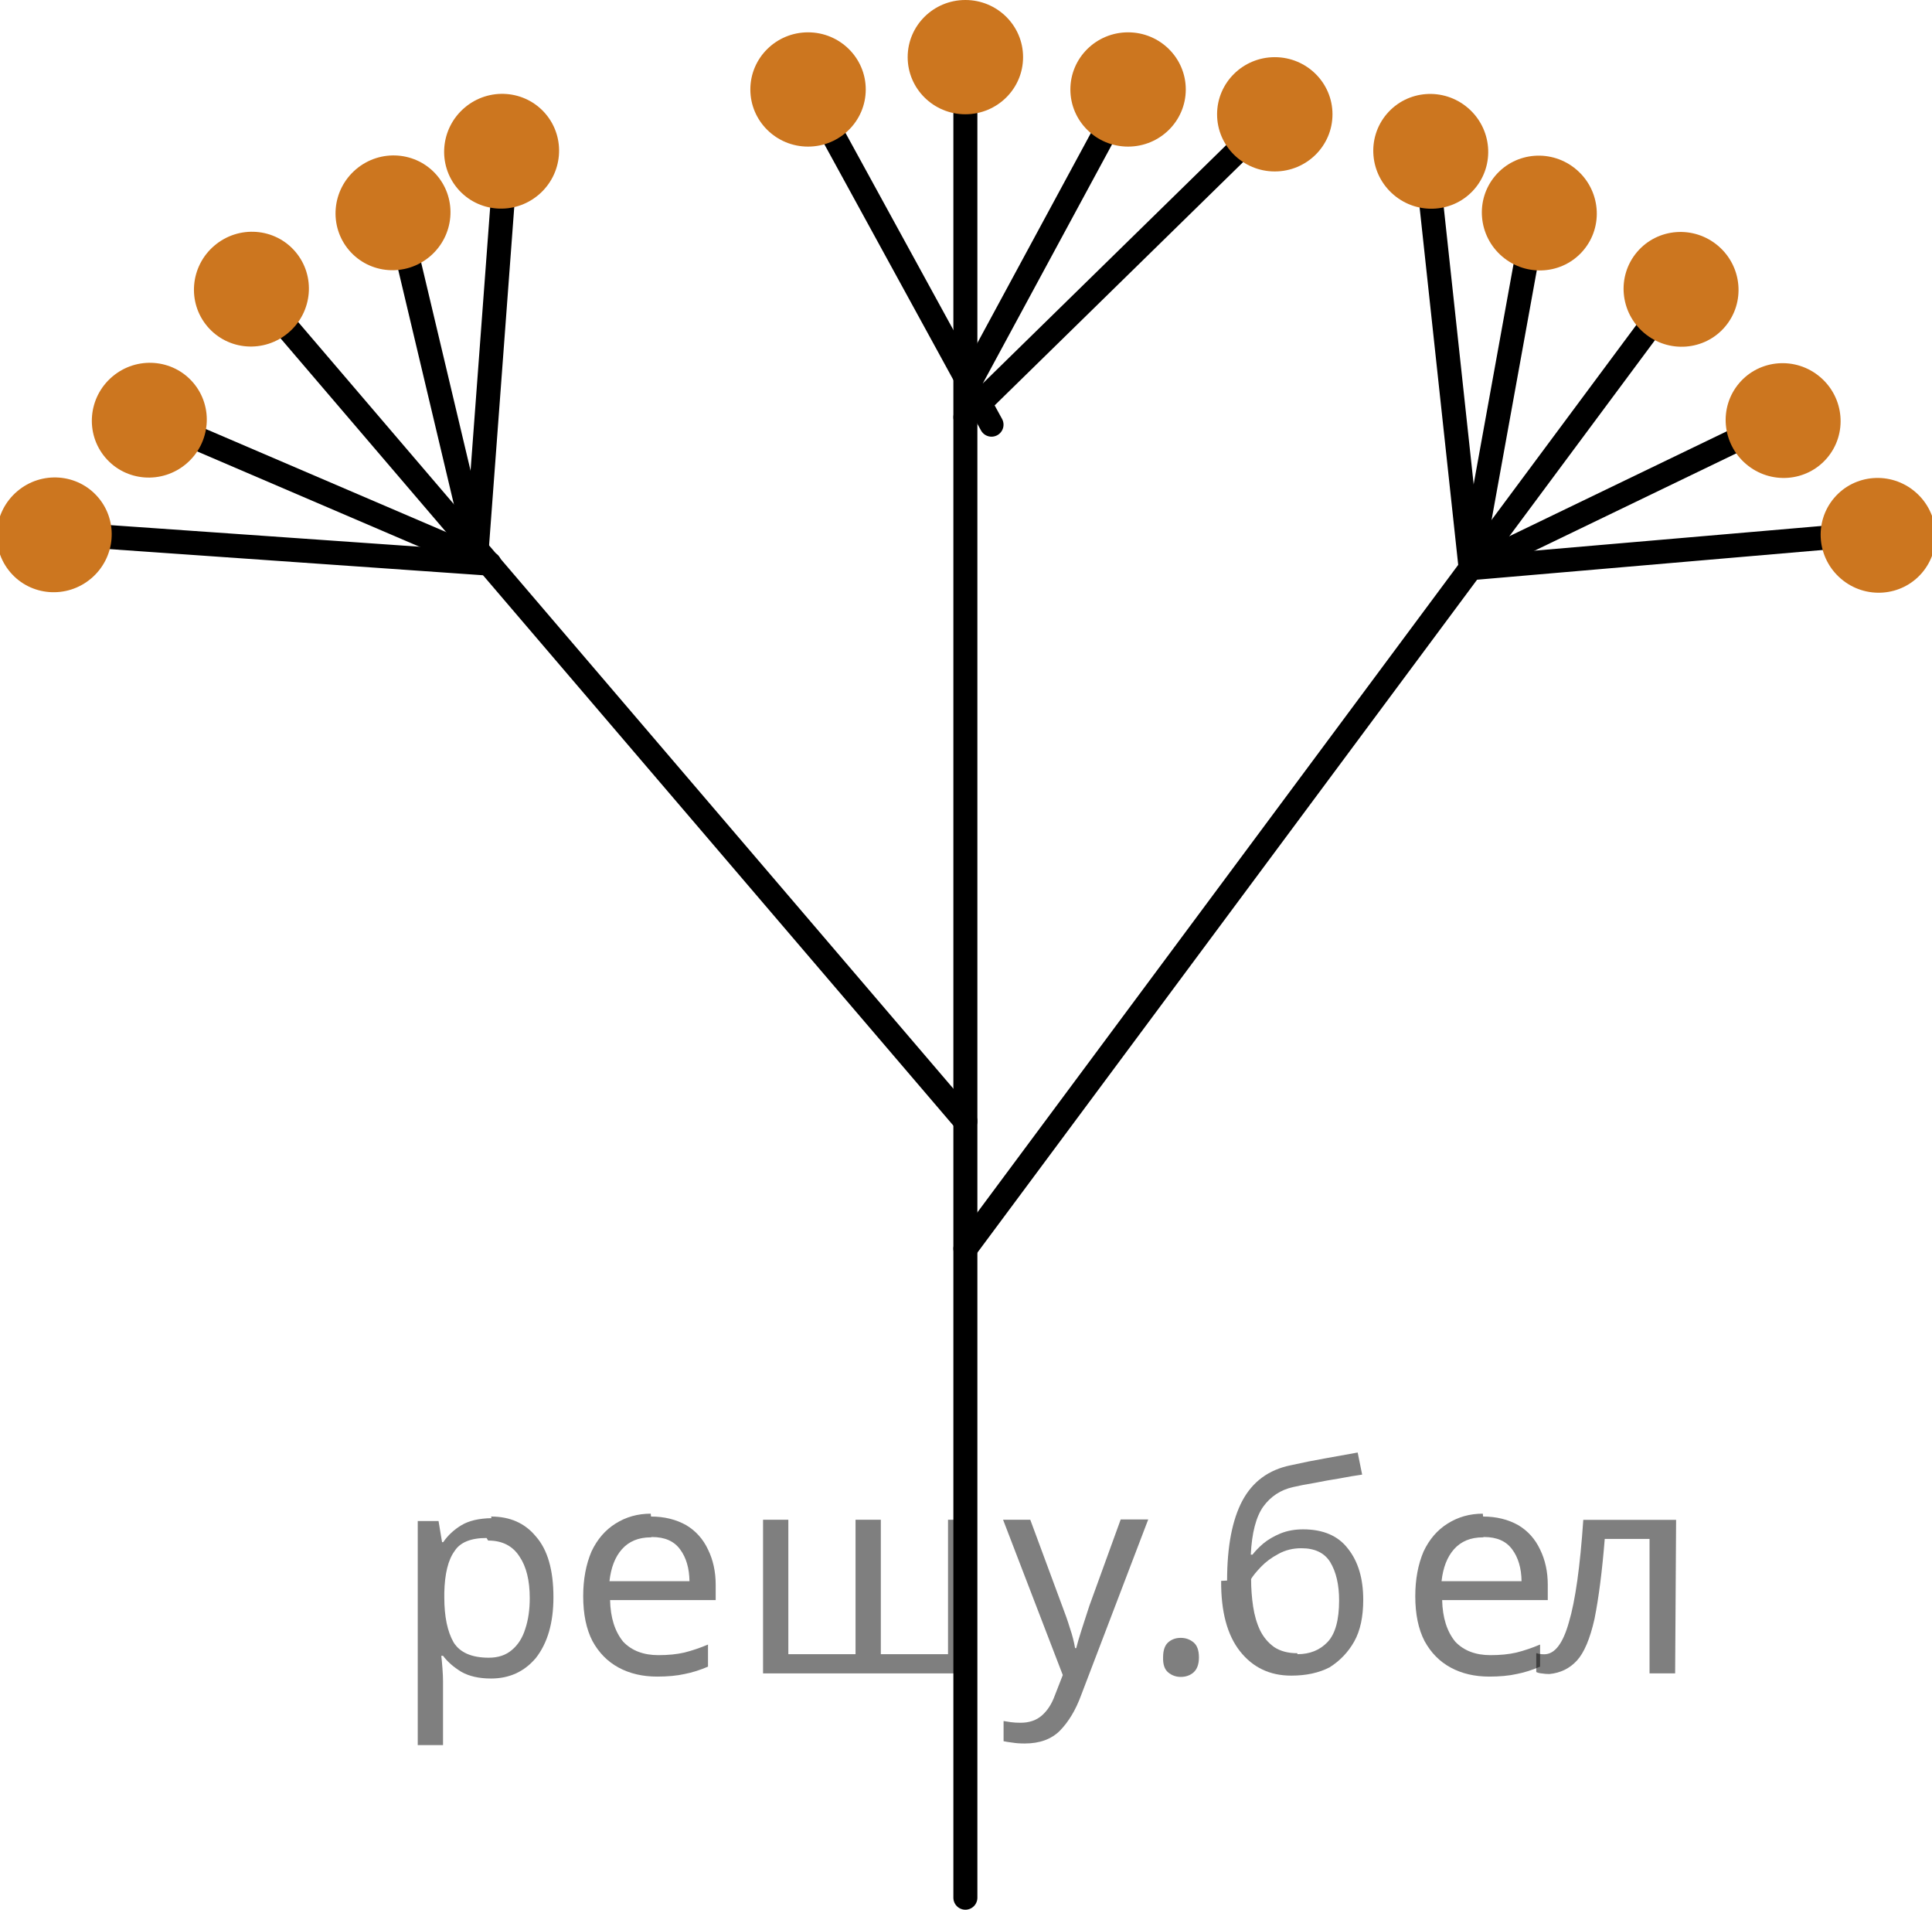
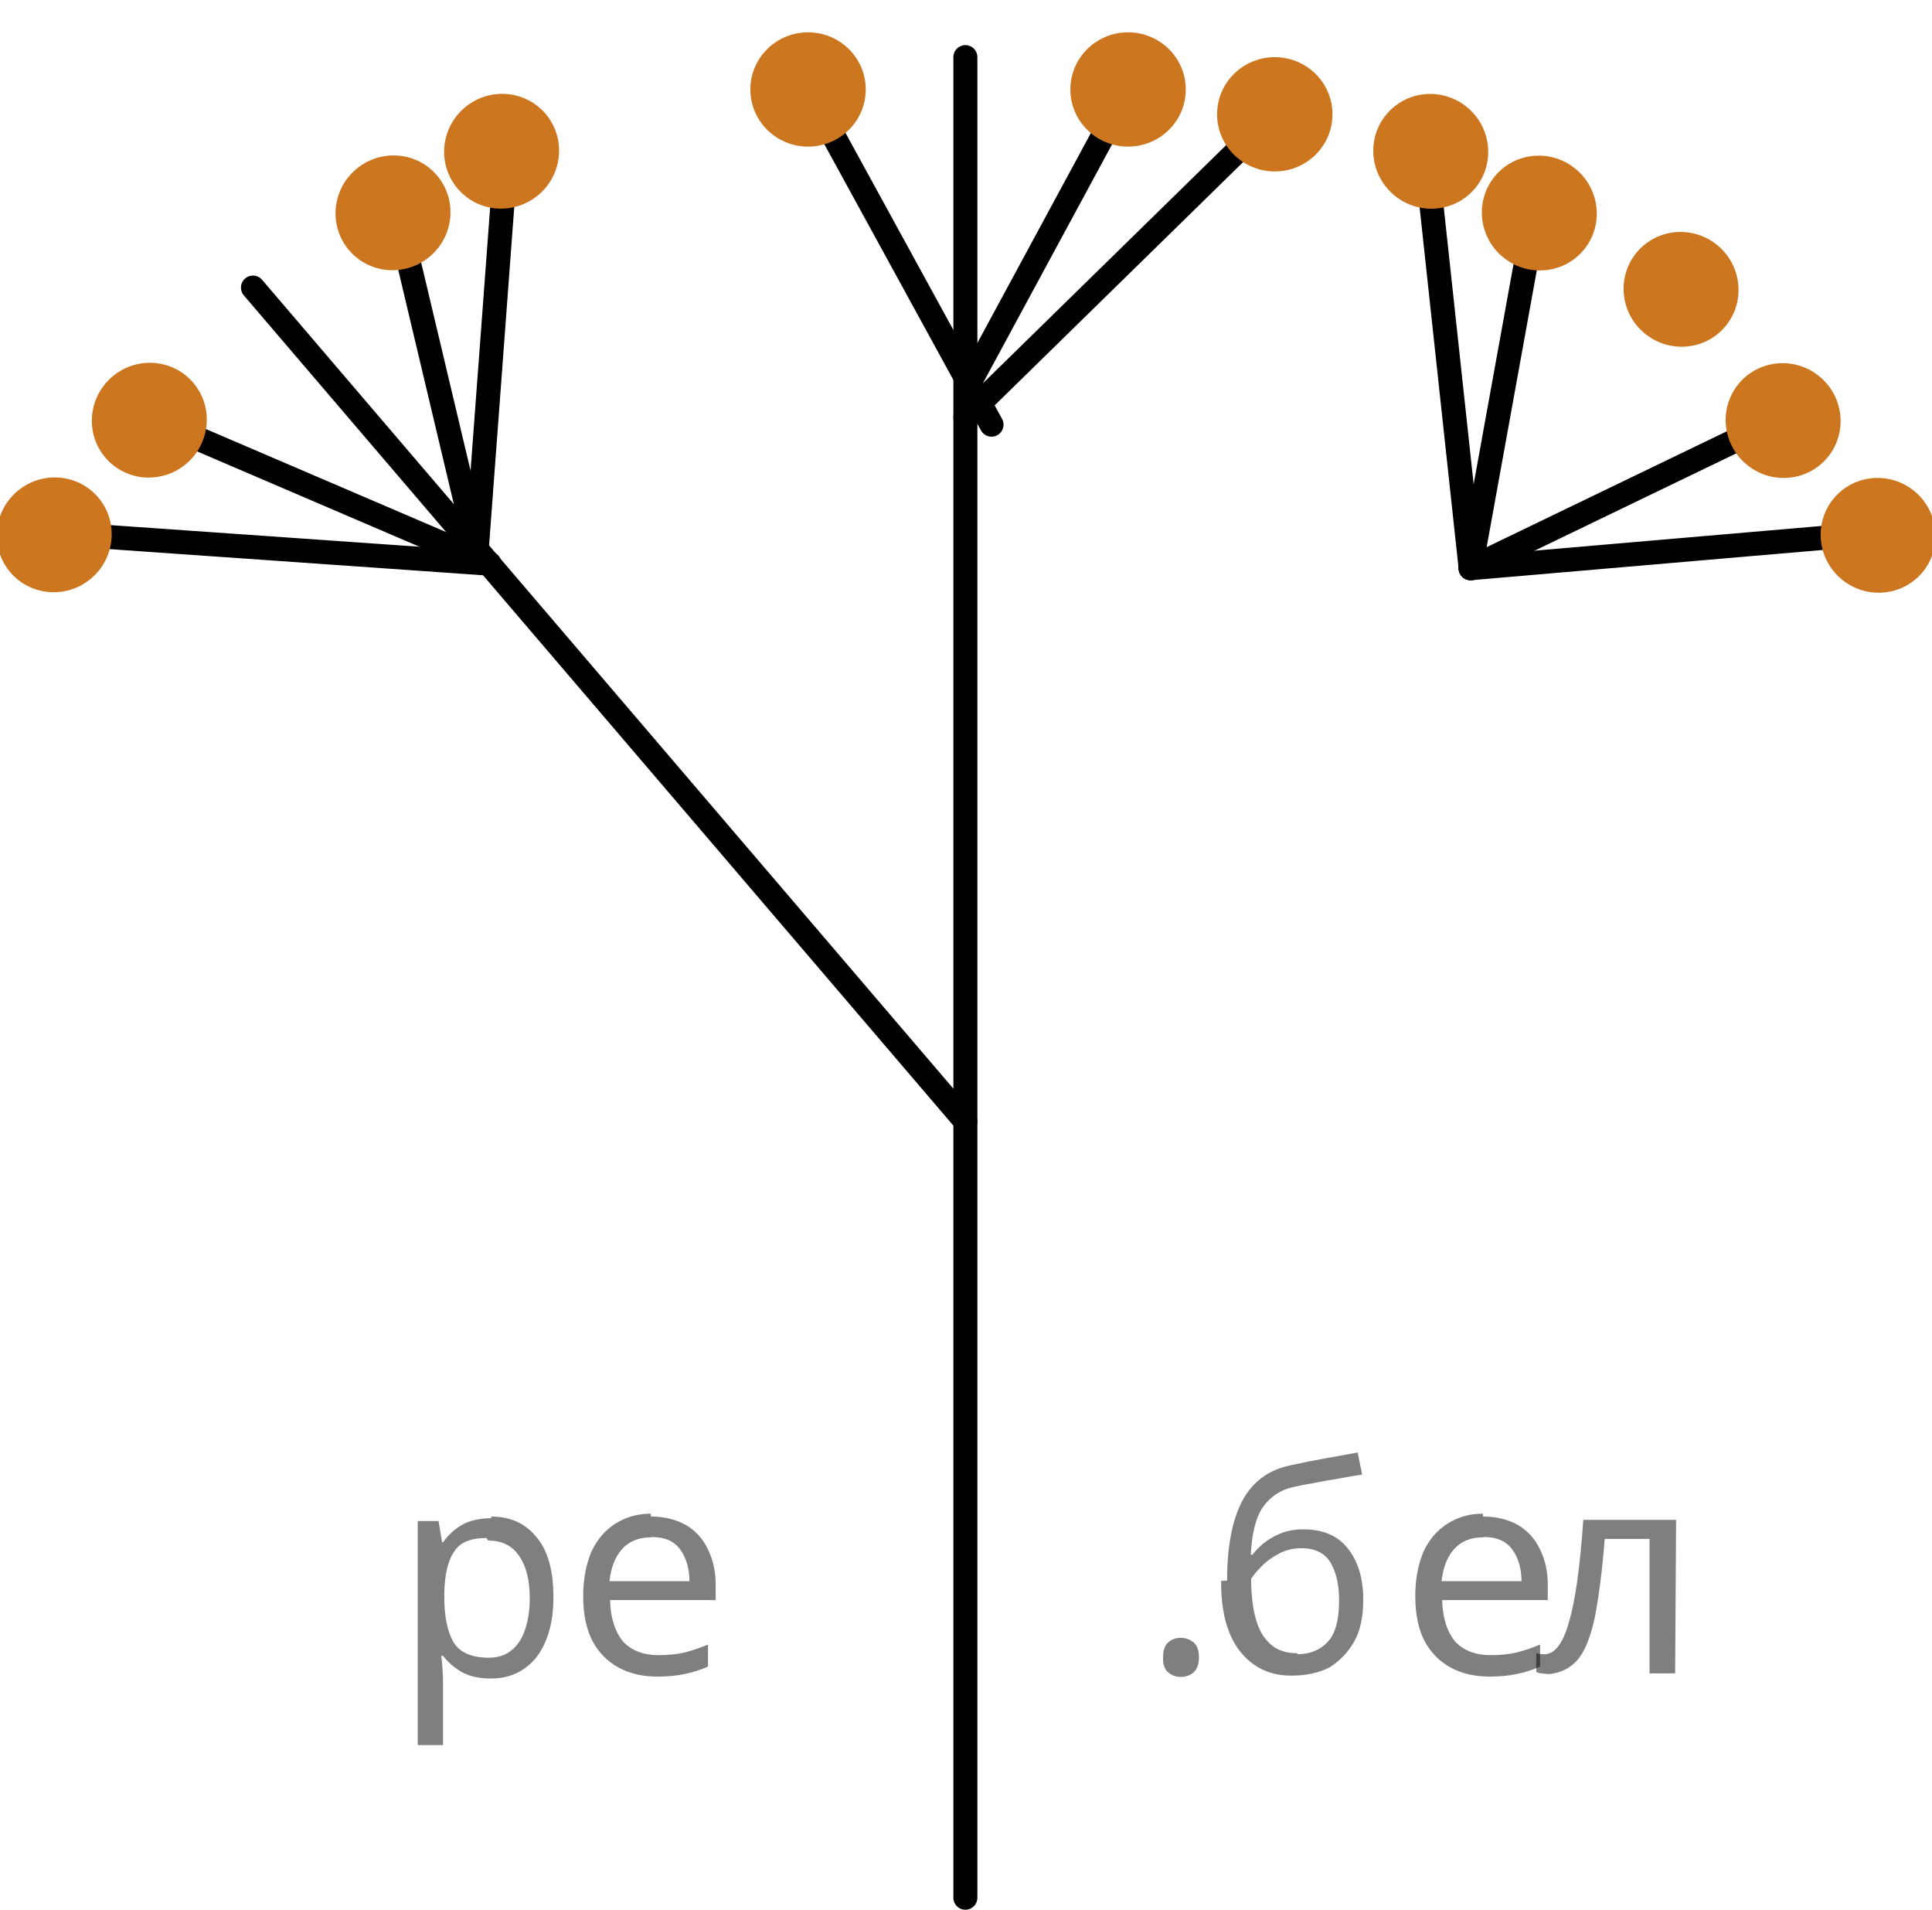
<svg xmlns="http://www.w3.org/2000/svg" version="1.1" id="Слой_1" x="0px" y="0px" width="60.369px" height="59.66px" viewBox="385.957 0.323 60.369 59.66" enable-background="new 385.957 0.323 60.369 59.66" xml:space="preserve">
  <polyline fill="none" stroke="#000000" stroke-width="0.75" stroke-linecap="round" stroke-linejoin="round" stroke-miterlimit="10" points="  416.122,5.225 416.122,59.608 416.122,2.108 " />
  <g>
-     <ellipse fill="#CC761F" cx="416.122" cy="2.108" rx="1.803" ry="1.785" />
    <line fill="none" stroke="#000000" stroke-width="0.75" stroke-linecap="round" stroke-linejoin="round" stroke-miterlimit="10" x1="411.206" y1="3.118" x2="416.939" y2="13.59" />
    <line fill="none" stroke="#000000" stroke-width="0.75" stroke-linecap="round" stroke-linejoin="round" stroke-miterlimit="10" x1="421.206" y1="3.118" x2="416.237" y2="12.307" />
    <line fill="none" stroke="#000000" stroke-width="0.75" stroke-linecap="round" stroke-linejoin="round" stroke-miterlimit="10" x1="425.79" y1="3.894" x2="416.122" y2="13.358" />
    <ellipse fill="#CC761F" cx="411.206" cy="3.118" rx="1.803" ry="1.785" />
    <ellipse fill="#CC761F" cx="421.206" cy="3.118" rx="1.803" ry="1.785" />
    <ellipse fill="#CC761F" cx="425.79" cy="3.894" rx="1.803" ry="1.785" />
  </g>
  <g>
    <line fill="none" stroke="#000000" stroke-width="0.75" stroke-linecap="round" stroke-linejoin="round" stroke-miterlimit="10" x1="393.861" y1="9.307" x2="416.122" y2="35.349" />
    <g>
-       <ellipse transform="matrix(-0.762 0.648 -0.648 -0.762 700.078 -238.794)" fill="#CC761F" cx="393.959" cy="9.364" rx="1.803" ry="1.785" />
      <line fill="none" stroke="#000000" stroke-width="0.75" stroke-linecap="round" stroke-linejoin="round" stroke-miterlimit="10" x1="398.357" y1="6.947" x2="400.855" y2="17.469" />
      <line fill="none" stroke="#000000" stroke-width="0.75" stroke-linecap="round" stroke-linejoin="round" stroke-miterlimit="10" x1="390.74" y1="13.427" x2="401.248" y2="17.932" />
      <line fill="none" stroke="#000000" stroke-width="0.75" stroke-linecap="round" stroke-linejoin="round" stroke-miterlimit="10" x1="401.779" y1="5.054" x2="400.855" y2="17.469" />
      <line fill="none" stroke="#000000" stroke-width="0.75" stroke-linecap="round" stroke-linejoin="round" stroke-miterlimit="10" x1="387.752" y1="16.988" x2="401.248" y2="17.932" />
      <ellipse transform="matrix(-0.762 0.648 -0.648 -0.762 706.287 -245.87)" fill="#CC761F" cx="398.357" cy="6.947" rx="1.803" ry="1.785" />
      <ellipse transform="matrix(-0.762 0.648 -0.648 -0.762 697.068 -229.519)" fill="#CC761F" cx="390.741" cy="13.427" rx="1.803" ry="1.785" />
      <ellipse transform="matrix(-0.762 0.648 -0.648 -0.762 711.06 -251.454)" fill="#CC761F" cx="401.778" cy="5.053" rx="1.803" ry="1.785" />
      <ellipse transform="matrix(-0.762 0.648 -0.648 -0.762 694.127 -221.287)" fill="#CC761F" cx="387.752" cy="16.988" rx="1.803" ry="1.785" />
    </g>
  </g>
  <g>
-     <line fill="none" stroke="#000000" stroke-width="0.75" stroke-linecap="round" stroke-linejoin="round" stroke-miterlimit="10" x1="438.422" y1="9.307" x2="416.122" y2="39.332" />
    <g>
      <ellipse transform="matrix(0.762 0.648 -0.648 0.762 110.55 -281.807)" fill="#CC761F" cx="438.324" cy="9.364" rx="1.803" ry="1.785" />
      <line fill="none" stroke="#000000" stroke-width="0.75" stroke-linecap="round" stroke-linejoin="round" stroke-miterlimit="10" x1="433.926" y1="6.947" x2="431.91" y2="18.074" />
      <line fill="none" stroke="#000000" stroke-width="0.75" stroke-linecap="round" stroke-linejoin="round" stroke-miterlimit="10" x1="441.543" y1="13.427" x2="431.91" y2="18.074" />
      <line fill="none" stroke="#000000" stroke-width="0.75" stroke-linecap="round" stroke-linejoin="round" stroke-miterlimit="10" x1="430.504" y1="5.054" x2="431.91" y2="18.074" />
      <line fill="none" stroke="#000000" stroke-width="0.75" stroke-linecap="round" stroke-linejoin="round" stroke-miterlimit="10" x1="444.531" y1="16.988" x2="431.91" y2="18.074" />
      <ellipse transform="matrix(0.762 0.648 -0.648 0.762 107.906 -279.499)" fill="#CC761F" cx="433.926" cy="6.947" rx="1.803" ry="1.785" />
      <ellipse transform="matrix(0.762 0.648 -0.648 0.762 113.92 -282.889)" fill="#CC761F" cx="441.542" cy="13.427" rx="1.803" ry="1.785" />
      <ellipse transform="matrix(0.762 0.648 -0.648 0.762 105.893 -277.767)" fill="#CC761F" cx="430.505" cy="5.053" rx="1.803" ry="1.785" />
      <ellipse transform="matrix(0.762 0.648 -0.648 0.762 116.918 -283.954)" fill="#CC761F" cx="444.531" cy="16.988" rx="1.803" ry="1.785" />
    </g>
  </g>
  <g fill-opacity=".5">
    <path d="m401.3 47.7q0.89 0 1.4 0.62 0.55 0.62 0.55 1.9 0 1.2-0.55 1.9-0.54 0.64-1.4 0.64-0.56 0-0.93-0.21-0.36-0.22-0.57-0.5h-0.054q0.018 0.15 0.036 0.39t0.018 0.4v2h-0.79v-7h0.65l0.11 0.66h0.036q0.22-0.32 0.57-0.53t0.94-0.22zm-0.14 0.67q-0.74 0-1 0.41-0.3 0.41-0.32 1.3v0.15q0 0.89 0.29 1.4 0.3 0.48 1.1 0.48 0.44 0 0.72-0.24 0.29-0.24 0.42-0.66 0.14-0.42 0.14-0.96 0-0.83-0.32-1.3-0.32-0.5-0.98-0.5z" />
    <path d="m406.3 47.7q0.62 0 1.1 0.27 0.45 0.27 0.68 0.76 0.24 0.49 0.24 1.1v0.48h-3.3q0.018 0.82 0.41 1.3 0.4 0.42 1.1 0.42 0.46 0 0.81-0.081 0.36-0.09 0.74-0.25v0.69q-0.37 0.16-0.73 0.23-0.36 0.081-0.86 0.081-0.68 0-1.2-0.28-0.52-0.28-0.82-0.83-0.29-0.56-0.29-1.4 0-0.79 0.26-1.4 0.27-0.57 0.75-0.87 0.49-0.31 1.1-0.31zm-9e-3 0.65q-0.57 0-0.9 0.37-0.32 0.36-0.39 1h2.5q-9e-3 -0.61-0.29-0.99-0.28-0.39-0.88-0.39z" />
-     <path d="m416.3 47.8v4.8h-6.5v-4.8h0.79v4.2h2.1v-4.2h0.79v4.2h2.1v-4.2z" />
-     <path d="m417.3 47.8h0.85l1 2.7q0.14 0.36 0.24 0.69 0.11 0.32 0.16 0.62h0.036q0.054-0.22 0.17-0.58 0.12-0.37 0.24-0.74l0.98-2.7h0.86l-2.1 5.5q-0.25 0.68-0.66 1.1-0.4 0.4-1.1 0.4-0.22 0-0.38-0.027-0.16-0.018-0.28-0.045v-0.63q0.099 0.018 0.23 0.036 0.14 0.018 0.3 0.018 0.41 0 0.67-0.23 0.26-0.23 0.4-0.62l0.25-0.64z" />
    <path d="m422.3 52.1q0-0.33 0.16-0.47t0.39-0.14q0.23 0 0.4 0.14 0.17 0.14 0.17 0.47 0 0.32-0.17 0.47-0.16 0.14-0.4 0.14-0.22 0-0.39-0.14t-0.16-0.47z" />
    <path d="m424.3 49.7q0-1.6 0.48-2.5 0.48-0.89 1.5-1.1 0.58-0.13 1.1-0.22t1-0.18l0.14 0.69q-0.32 0.045-0.71 0.12-0.4 0.063-0.78 0.14-0.39 0.063-0.67 0.13-0.58 0.13-0.93 0.61-0.34 0.48-0.39 1.5h0.054q0.13-0.17 0.34-0.35 0.22-0.18 0.53-0.31 0.32-0.13 0.71-0.13 0.94 0 1.4 0.6 0.48 0.6 0.48 1.6 0 0.8-0.28 1.3t-0.77 0.81q-0.5 0.26-1.2 0.26-1 0-1.6-0.76t-0.59-2.2zm2.2 2.3q0.58 0 0.94-0.38t0.36-1.3q0-0.74-0.28-1.2-0.27-0.43-0.9-0.43-0.4 0-0.72 0.18-0.32 0.17-0.54 0.4t-0.31 0.38q0 0.44 0.063 0.86t0.22 0.75q0.16 0.32 0.44 0.52 0.29 0.19 0.72 0.19z" />
    <path d="m432.3 47.7q0.62 0 1.1 0.27 0.45 0.27 0.68 0.76 0.24 0.49 0.24 1.1v0.48h-3.3q0.018 0.82 0.41 1.3 0.4 0.42 1.1 0.42 0.46 0 0.81-0.081 0.36-0.09 0.74-0.25v0.69q-0.37 0.16-0.73 0.23-0.36 0.081-0.86 0.081-0.68 0-1.2-0.28-0.52-0.28-0.82-0.83-0.29-0.56-0.29-1.4 0-0.79 0.26-1.4 0.27-0.57 0.75-0.87 0.49-0.31 1.1-0.31zm-9e-3 0.65q-0.57 0-0.9 0.37-0.32 0.36-0.39 1h2.5q-9e-3 -0.61-0.29-0.99-0.28-0.39-0.88-0.39z" />
    <path d="m438.3 52.6h-0.8v-4.2h-1.4q-0.12 1.5-0.32 2.5-0.21 0.93-0.55 1.3t-0.86 0.42q-0.12 0-0.23-0.018-0.11-9e-3 -0.18-0.045v-0.59q0.054 0.018 0.12 0.027t0.13 9e-3q0.49 0 0.77-1 0.3-1 0.45-3.2h2.9z" />
  </g>
</svg>